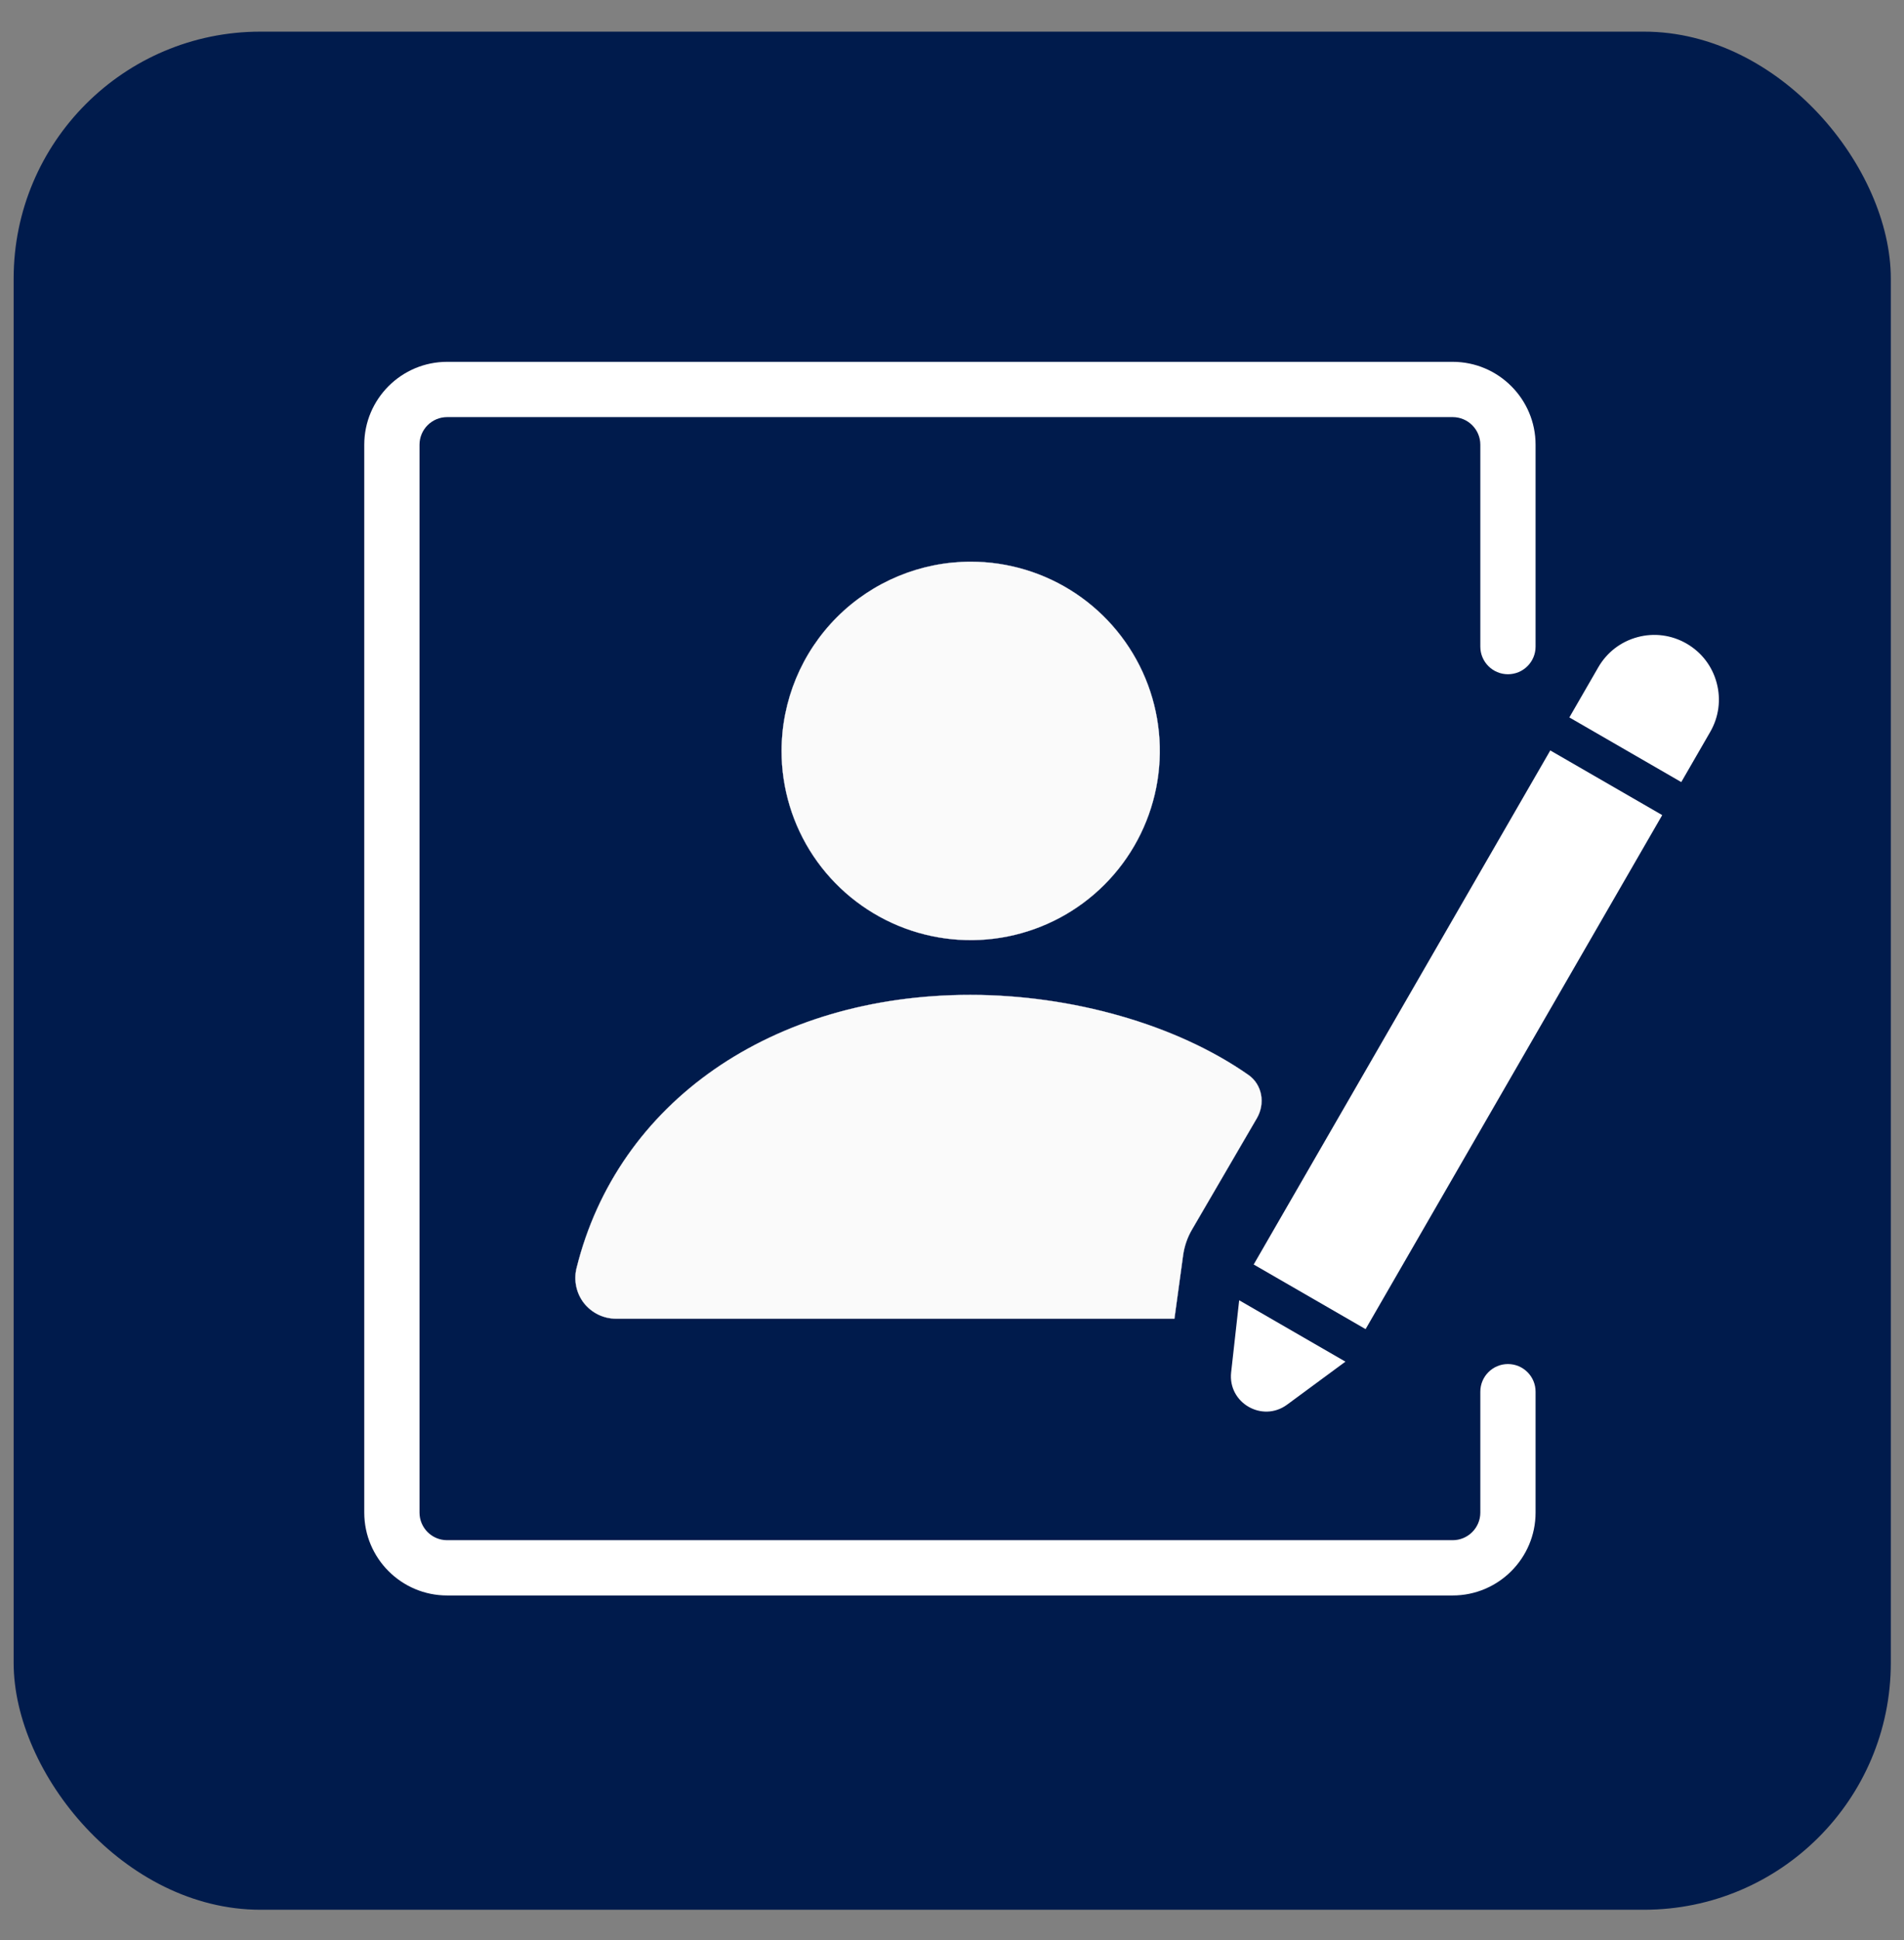
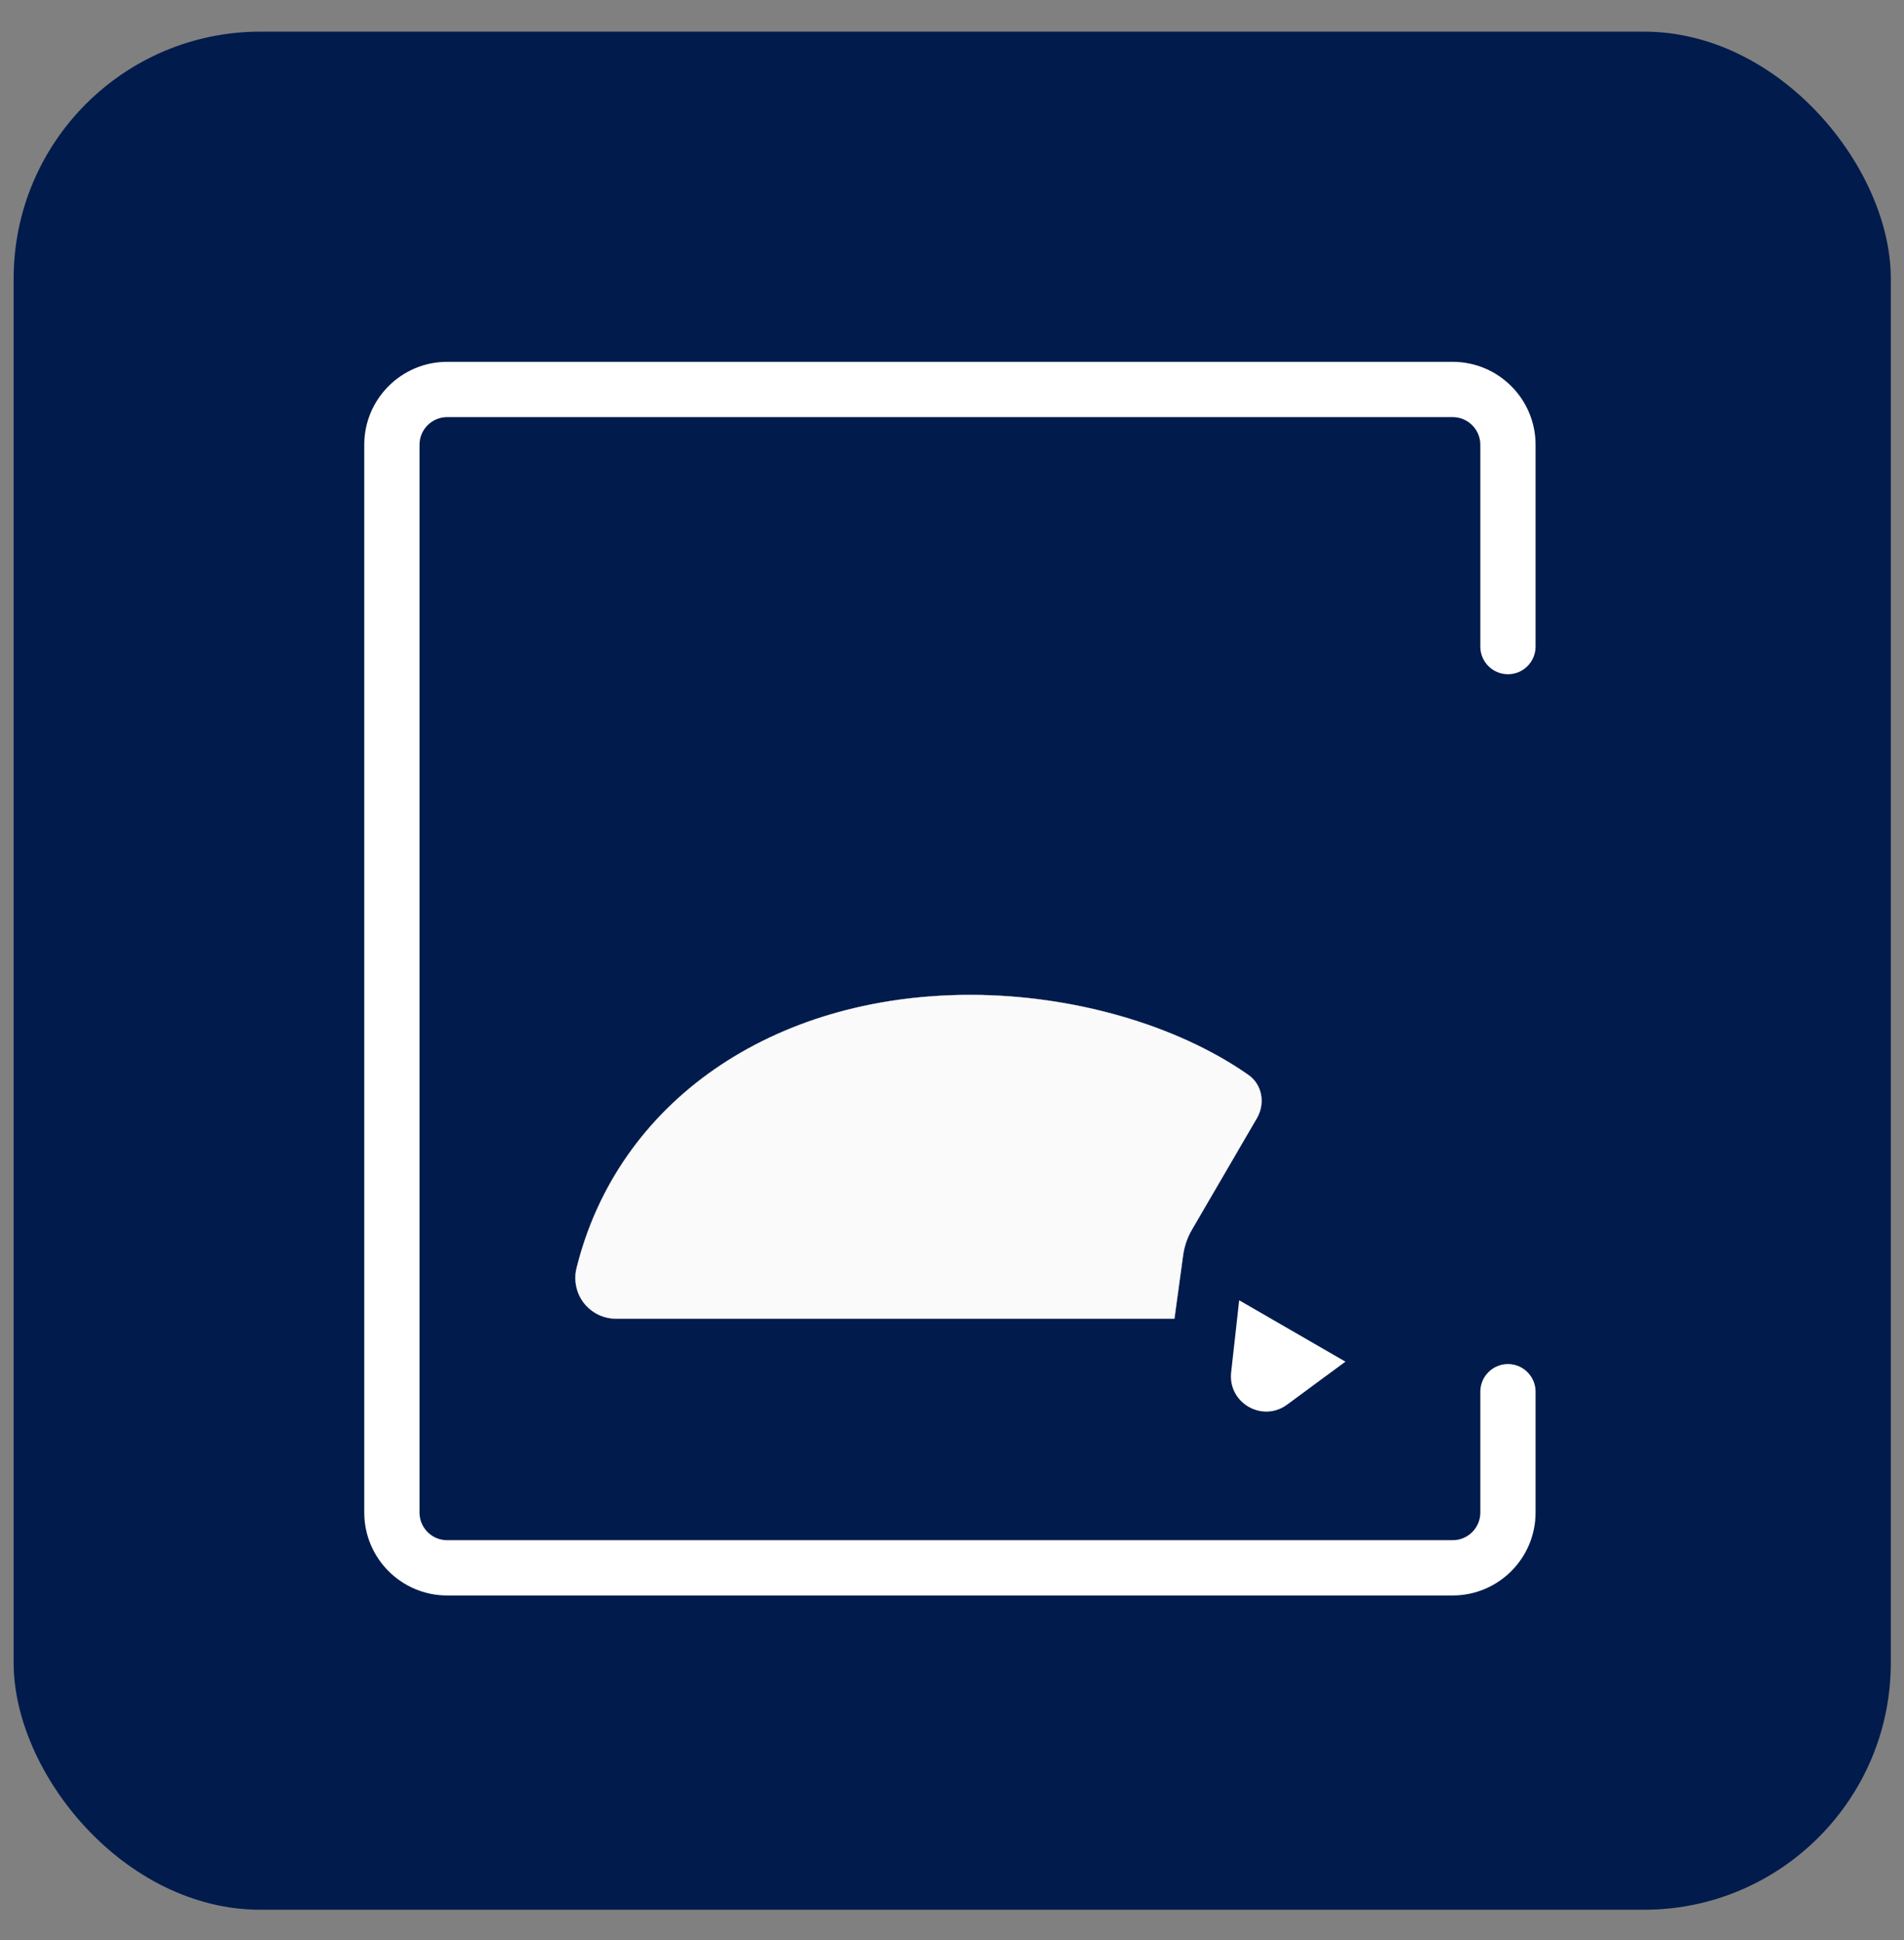
<svg xmlns="http://www.w3.org/2000/svg" width="54" height="55" viewBox="0 0 54 55" fill="none">
  <rect x="0" y="0" width="54" height="55" fill="#808080" stroke="none" />
  <rect x="0.387" y="0.897" width="53.239" height="53.239" rx="7" fill="#001B4C" />
  <path d="M36.504 39.818C35.801 40.335 34.82 39.768 34.917 38.901L35.145 36.859L38.158 38.599L36.504 39.818Z" fill="white" />
-   <path d="M38.73 37.677L35.556 35.845L43.968 21.273L47.143 23.106L38.73 37.677Z" fill="white" />
-   <path d="M48.504 20.748L47.683 22.17L44.509 20.337L45.33 18.915C45.575 18.491 45.97 18.188 46.443 18.061C46.916 17.934 47.41 18 47.833 18.244C48.257 18.489 48.561 18.884 48.687 19.357C48.814 19.83 48.749 20.324 48.504 20.748Z" fill="white" />
  <path d="M42.767 19.113C43.2 19.113 43.551 18.762 43.551 18.33V12.607C43.551 11.311 42.496 10.257 41.2 10.257H12.681C11.385 10.257 10.331 11.311 10.331 12.607V42.877C10.331 44.173 11.385 45.227 12.681 45.227H41.2C42.496 45.227 43.551 44.173 43.551 42.877V39.451C43.551 39.018 43.2 38.667 42.767 38.667C42.335 38.667 41.984 39.018 41.984 39.451V42.877C41.984 43.309 41.632 43.66 41.2 43.66H12.681C12.249 43.66 11.898 43.309 11.898 42.877V12.607C11.898 12.175 12.249 11.824 12.681 11.824H41.2C41.632 11.824 41.984 12.175 41.984 12.607V18.33C41.984 18.762 42.335 19.113 42.767 19.113Z" fill="white" />
-   <path d="M27.53 15.923C28.591 15.923 29.628 16.237 30.51 16.826C31.392 17.416 32.079 18.253 32.485 19.233C32.891 20.213 32.997 21.292 32.79 22.332C32.583 23.372 32.072 24.328 31.322 25.078C30.572 25.828 29.616 26.339 28.576 26.546C27.536 26.753 26.457 26.647 25.477 26.241C24.498 25.835 23.66 25.148 23.07 24.266C22.481 23.384 22.167 22.347 22.167 21.286C22.169 19.864 22.734 18.501 23.739 17.495C24.745 16.49 26.108 15.925 27.53 15.923Z" fill="#FAFAFA" stroke="white" stroke-width="0.006" />
  <path d="M27.52 28.203C30.381 28.203 33.343 29.03 35.405 30.471C35.8 30.747 35.888 31.282 35.645 31.699L33.807 34.852C33.674 35.078 33.588 35.33 33.553 35.59L33.308 37.381H17.468C17.293 37.38 17.121 37.34 16.964 37.263C16.807 37.186 16.669 37.074 16.561 36.937C16.454 36.799 16.38 36.639 16.344 36.468C16.308 36.297 16.31 36.12 16.352 35.95C17.517 31.244 21.897 28.203 27.52 28.203Z" fill="#FAFAFA" stroke="white" stroke-width="0.006" />
</svg>